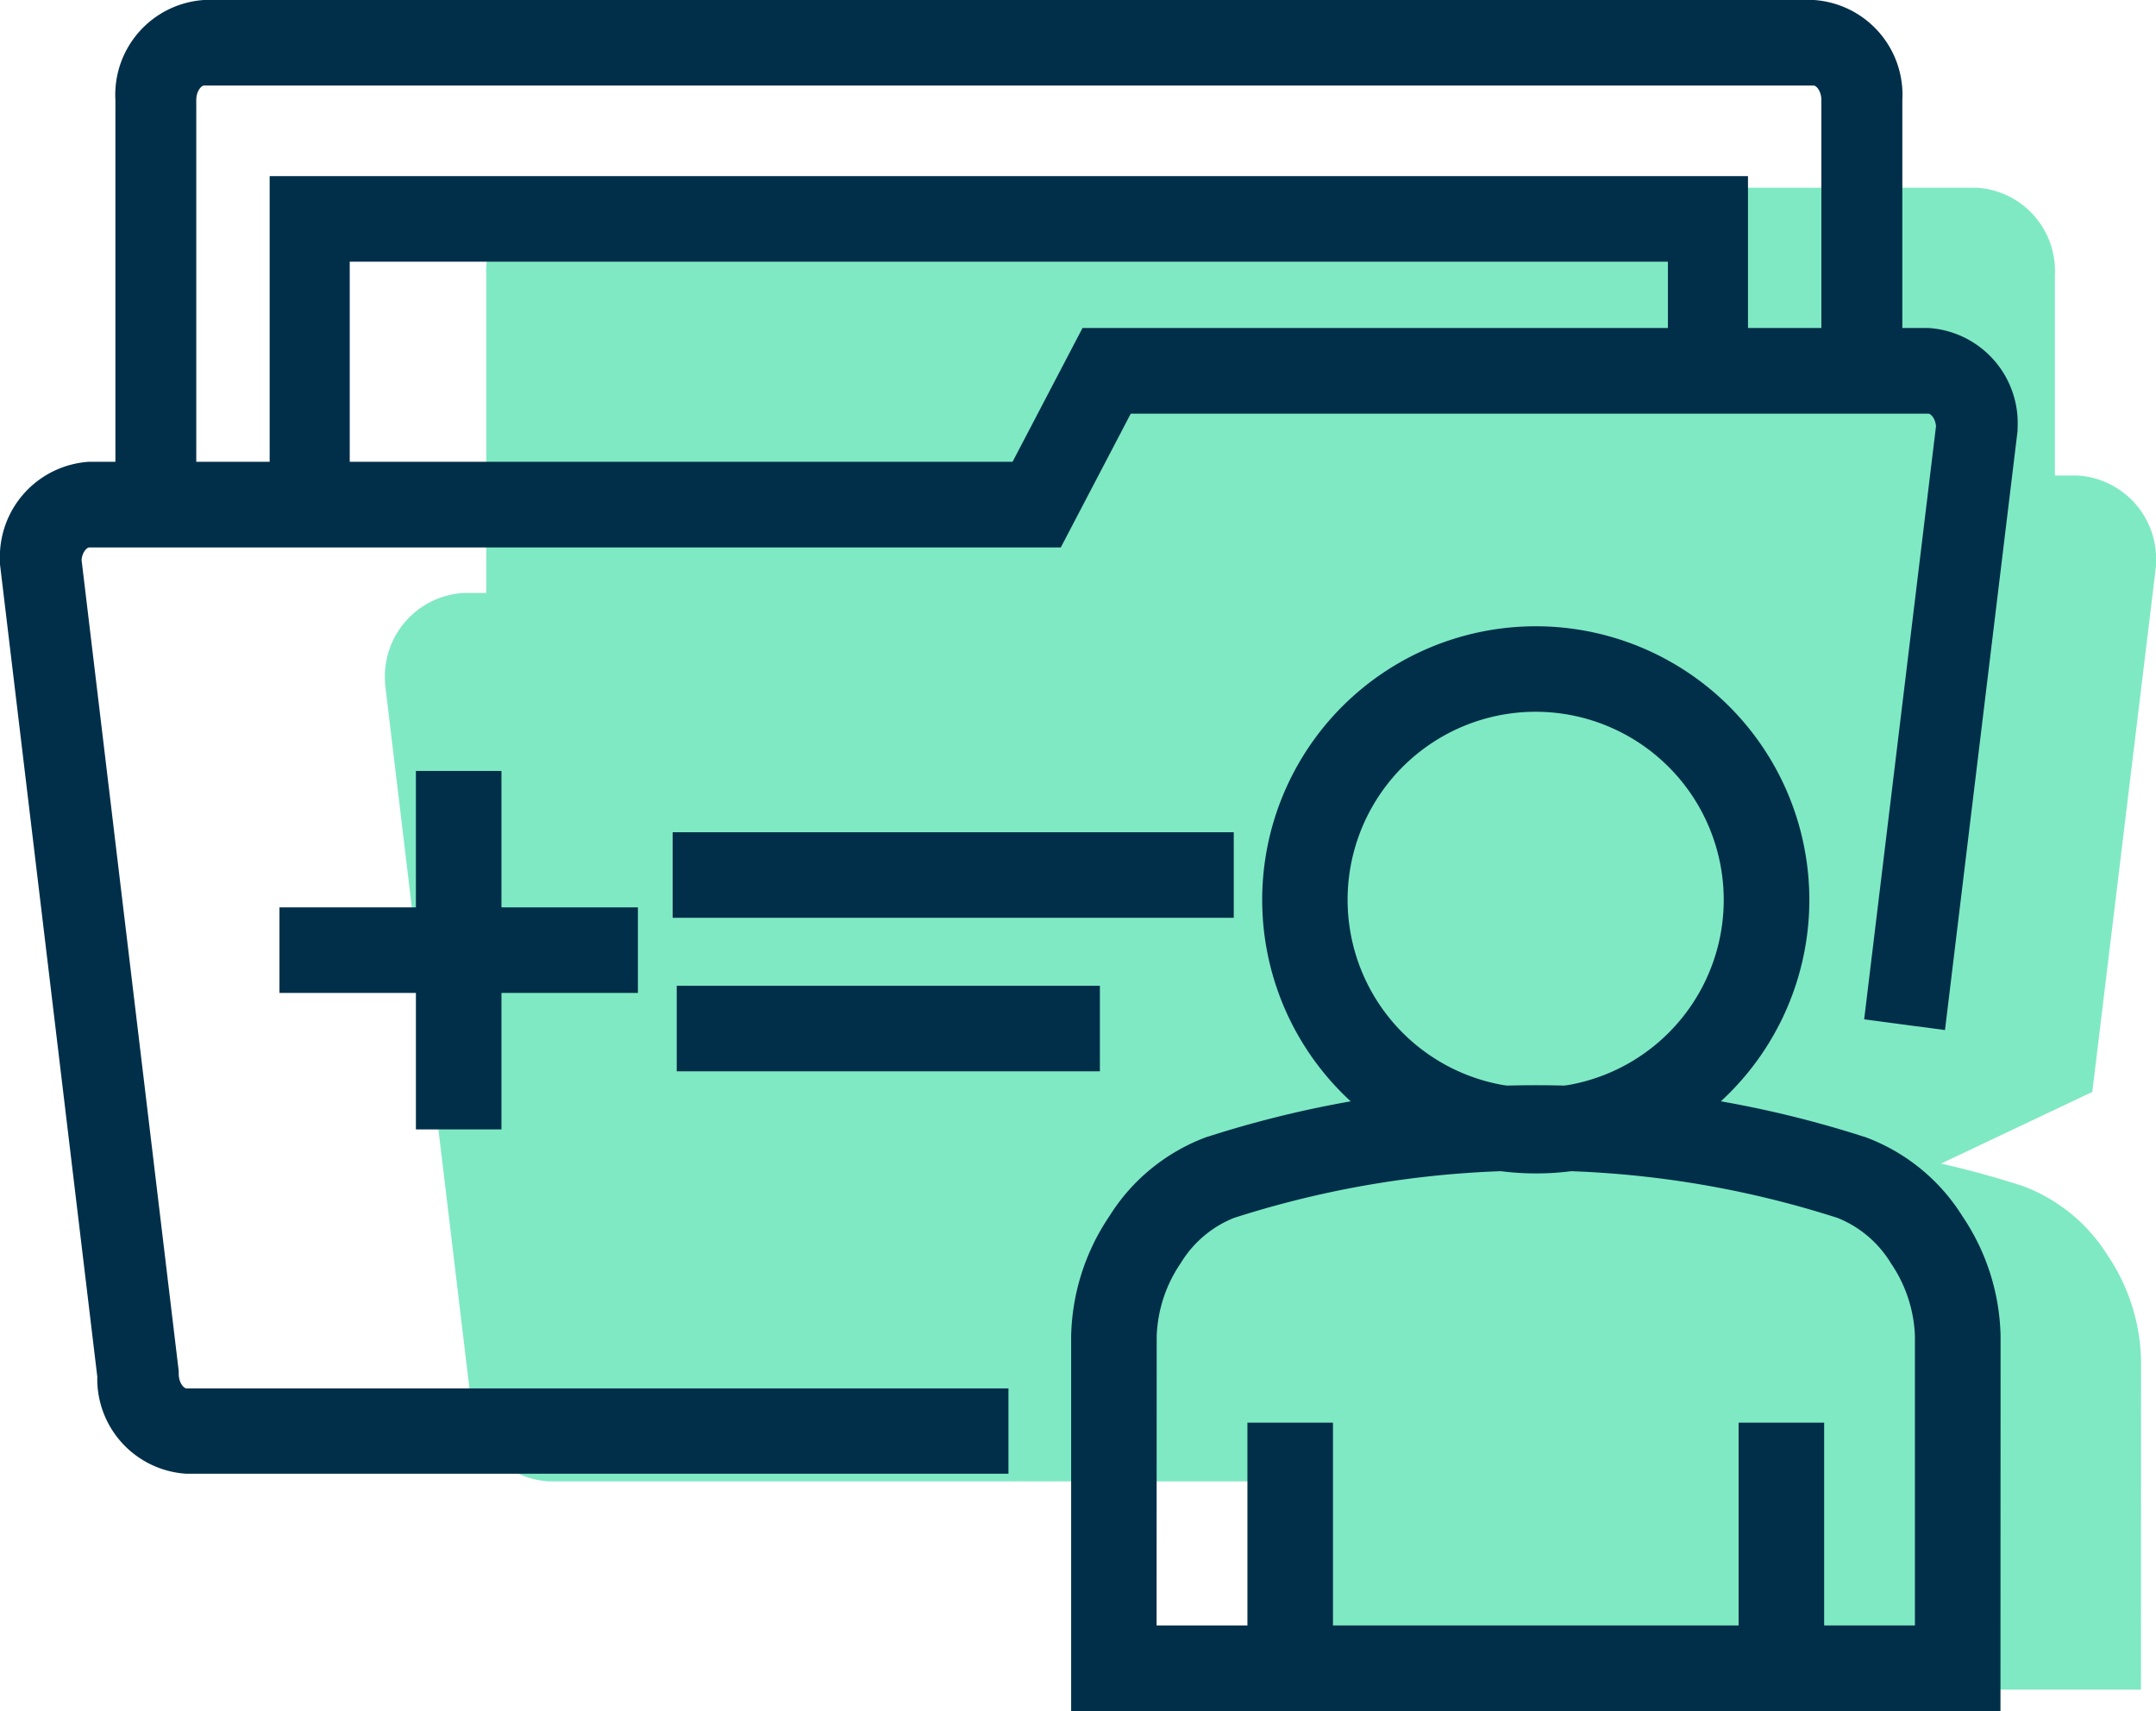
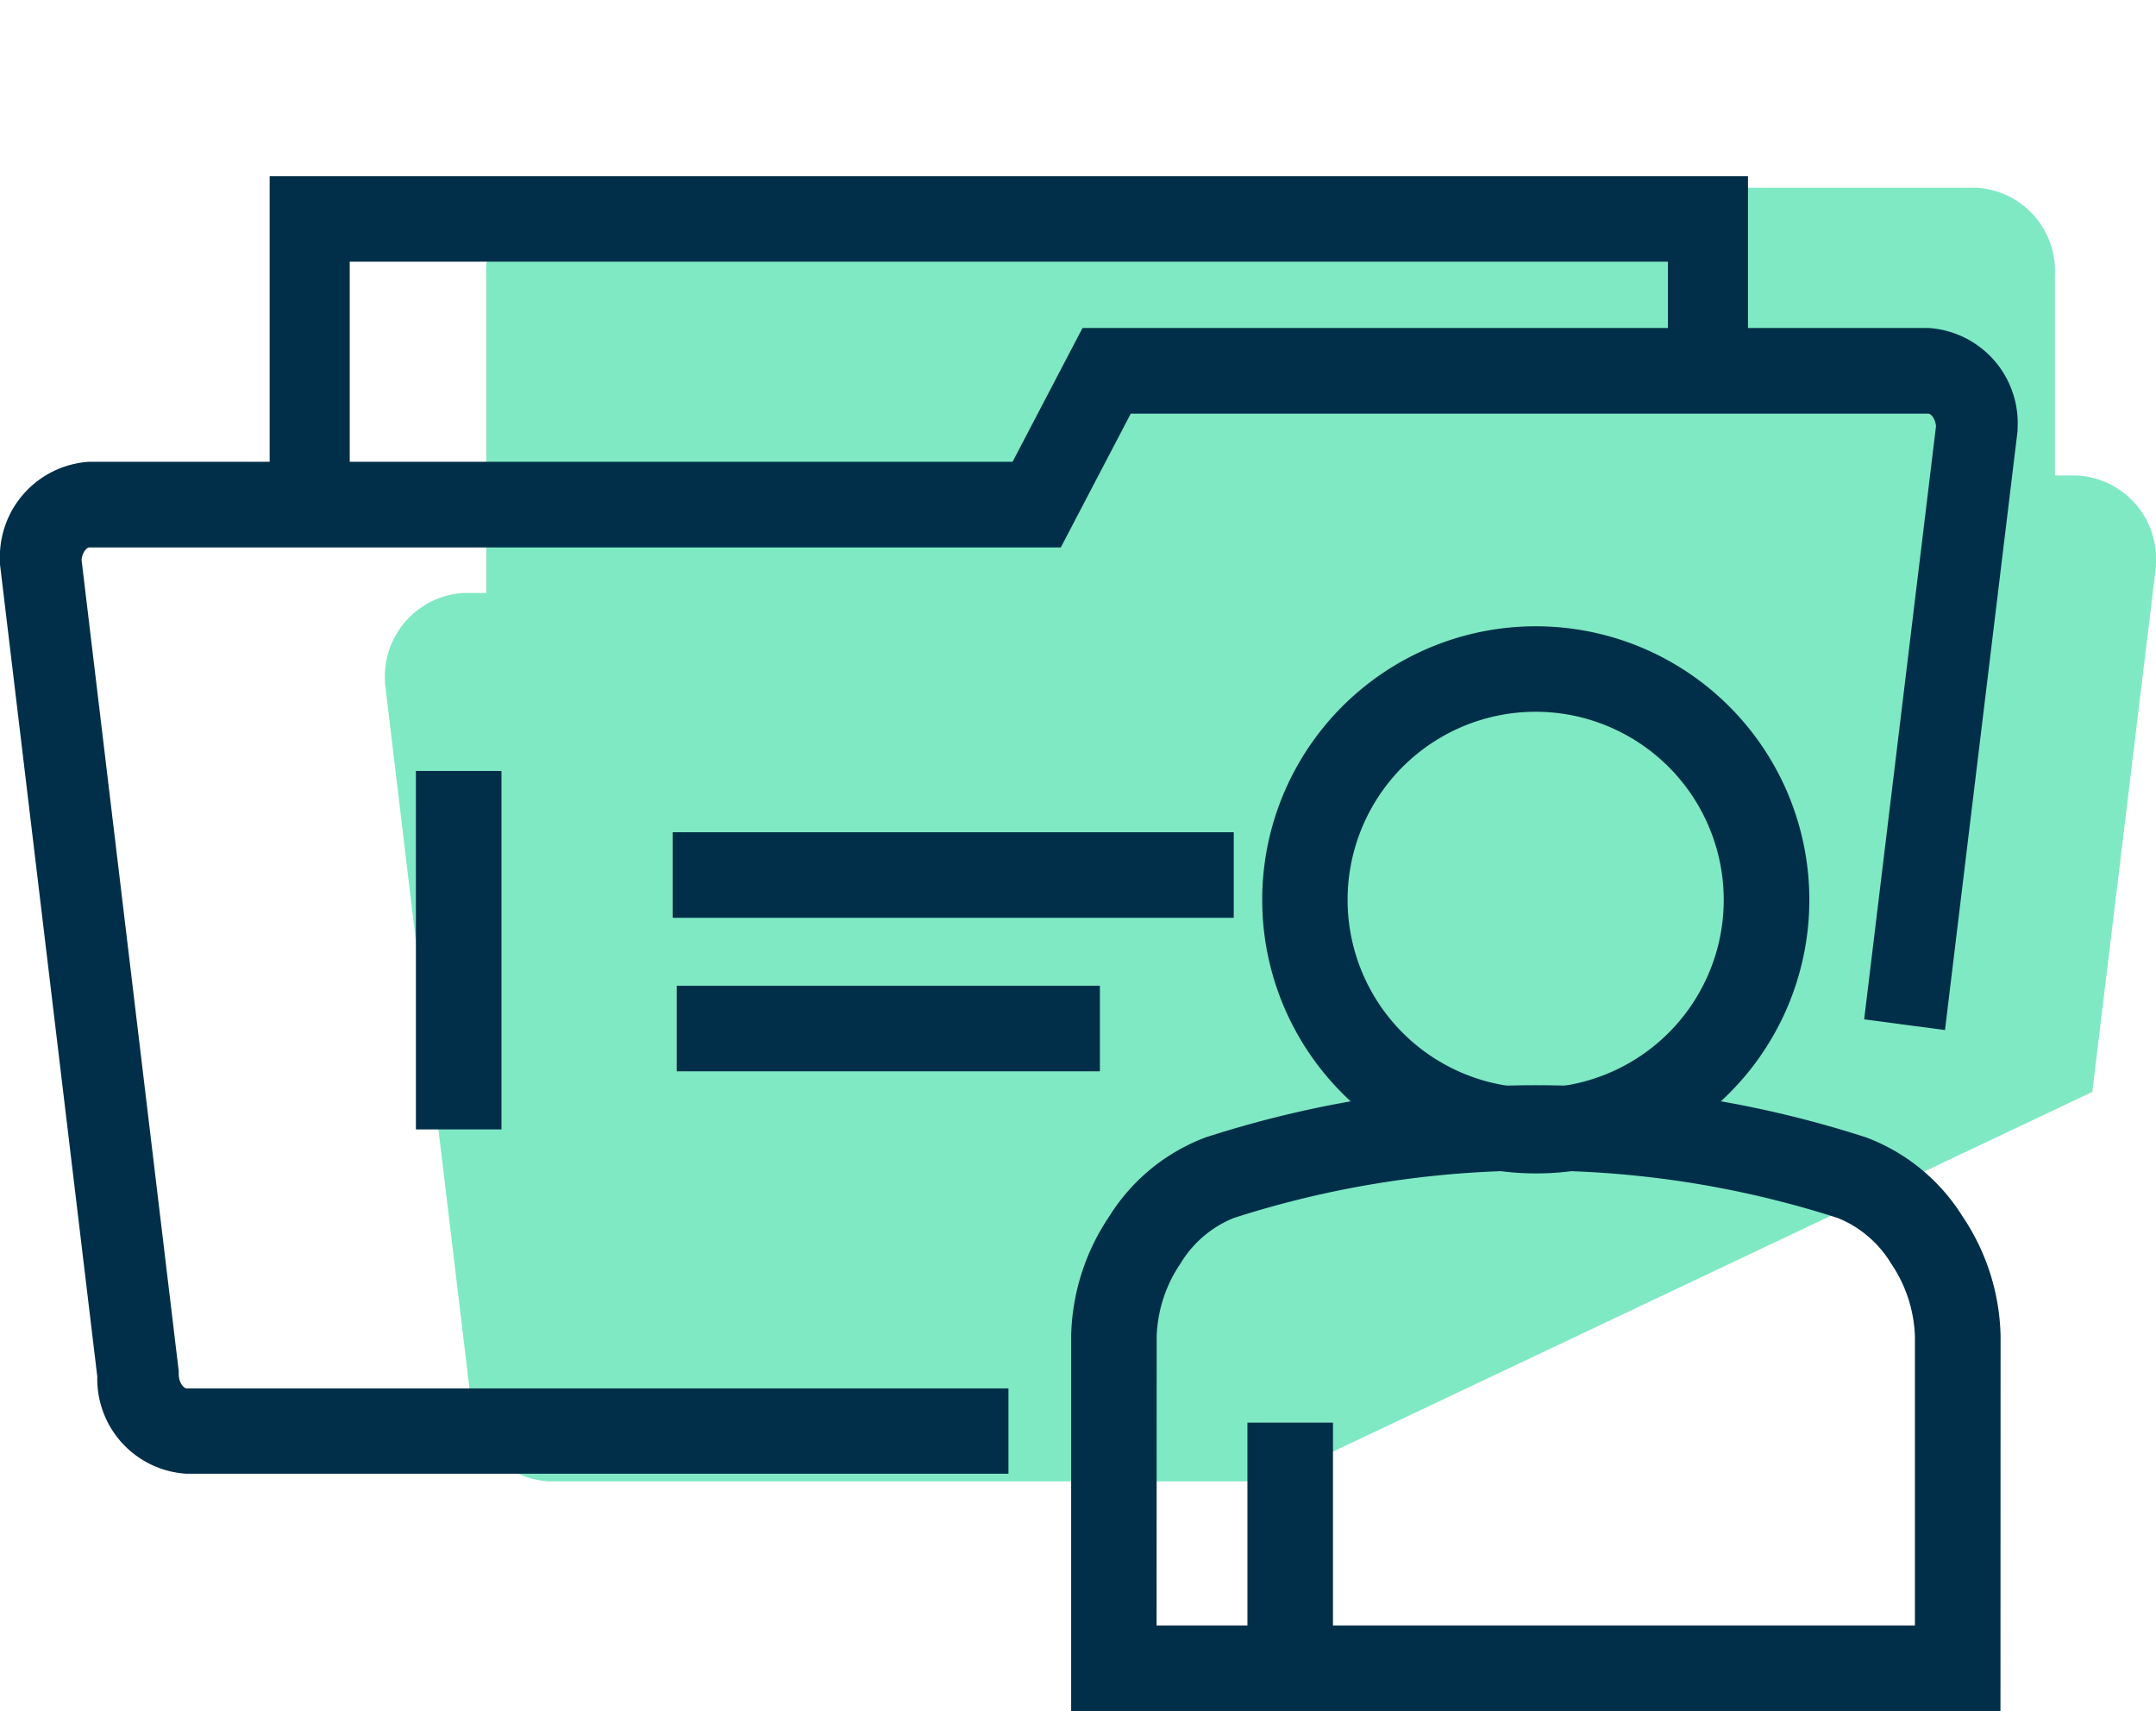
<svg xmlns="http://www.w3.org/2000/svg" width="100.805" height="80" viewBox="0 0 100.805 80">
  <g id="operational_efficiency_icon" data-name="operational efficiency icon" transform="translate(-1006.25 -3684.748)">
    <g id="Group_232" data-name="Group 232" transform="translate(-91 1)">
      <g id="HEALTHCARE_AND_MEDICINE_Black-04" data-name="HEALTHCARE AND MEDICINE Black-04" transform="translate(1082.44 3644.986)">
        <g id="Icons" transform="translate(32.81 47.539)">
          <g id="Group_172" data-name="Group 172" transform="translate(0 0)">
            <path id="Path_239" data-name="Path 239" d="M38.5,66.685V51.645a3.9,3.9,0,0,1,3.644-4.106h66.054a3.9,3.9,0,0,1,3.642,4.106V61.932H80.165l-6.324,6.1Z" transform="translate(-33.763 -47.539)" fill="#7fe9c4" />
            <path id="Path_241" data-name="Path 241" d="M74.2,115.289H40.468a3.9,3.9,0,0,1-3.666-3.984L32.81,77.969v-.11a3.91,3.91,0,0,1,3.667-4.107h37.89l2.872-5.491h34.711a3.91,3.91,0,0,1,3.666,4.107v.111l-2.979,24.6Z" transform="translate(-32.81 -54.804)" fill="#7fe9c4" />
          </g>
        </g>
      </g>
      <g id="Group_231" data-name="Group 231" transform="translate(1159.207 3718.226)">
-         <path id="Path_242" data-name="Path 242" d="M129.14,131.287H91V115.9a9.109,9.109,0,0,1,1.561-4.909,7.955,7.955,0,0,1,4.024-3.271l.012,0a43.946,43.946,0,0,1,26.948,0l.012,0a7.953,7.953,0,0,1,4.027,3.268,9.107,9.107,0,0,1,1.56,4.91Z" transform="translate(-90.995 -86.766)" fill="#7fe9c4" />
-         <path id="Path_243" data-name="Path 243" d="M111.65,105.43a11.228,11.228,0,1,1,7.938-3.289A11.156,11.156,0,0,1,111.65,105.43Z" transform="translate(-92.575 -82.972)" fill="#7fe9c4" />
-       </g>
+         </g>
    </g>
    <g id="HEALTHCARE_AND_MEDICINE_Black-04-2" data-name="HEALTHCARE AND MEDICINE Black-04" transform="translate(973.44 3637.208)">
      <g id="Icons-2" data-name="Icons" transform="translate(32.81 47.539)">
        <g id="Group_172-2" data-name="Group 172" transform="translate(0 0)">
-           <path id="Path_239-2" data-name="Path 239" d="M42.281,69.351H38.5V52.217a4.443,4.443,0,0,1,4.151-4.678H117.9a4.442,4.442,0,0,1,4.149,4.678V63.936h-3.786V52.217c0-.42-.235-.678-.363-.678H42.646c-.129,0-.365.257-.365.678Z" transform="translate(-33.104 -47.539)" fill="#012f49" />
          <g id="Group_167" data-name="Group 167" transform="translate(12.608 8.236)">
            <g id="Group_166" data-name="Group 166" transform="translate(0)">
              <g id="Group_165" data-name="Group 165">
                <path id="Path_240" data-name="Path 240" d="M49.85,69.8H46.106V56.225h69.12v8.161h-3.744V60.225H49.85Z" transform="translate(-46.106 -56.225)" fill="#012f49" />
              </g>
            </g>
          </g>
          <path id="Path_241-2" data-name="Path 241" d="M79.961,121.837H41.535a4.438,4.438,0,0,1-4.176-4.539L32.81,79.32V79.2a4.455,4.455,0,0,1,4.178-4.679H80.153l3.271-6.255h39.543a4.454,4.454,0,0,1,4.176,4.679v.127l-3.394,28.02-3.779-.5,3.359-27.735c-.032-.365-.243-.585-.362-.585H85.679l-3.271,6.255H36.988c-.12,0-.333.22-.364.586l4.543,37.929v.125c0,.422.238.68.368.68H79.961Z" transform="translate(-32.81 -52.93)" fill="#012f49" />
          <path id="Line_34" data-name="Line 34" d="M26.235,2H0V-2H26.235Z" transform="translate(31.45 40.913)" fill="#012f49" />
          <path id="Line_35" data-name="Line 35" d="M19.785,2H0V-2H19.785Z" transform="translate(31.641 48.091)" fill="#012f49" />
          <g id="Group_169" data-name="Group 169" transform="translate(50.077 29.28)">
            <path id="Path_242-2" data-name="Path 242" d="M134.451,134.864H91V117.335a10.377,10.377,0,0,1,1.779-5.593,9.062,9.062,0,0,1,4.585-3.726l.014,0a50.064,50.064,0,0,1,30.7,0l.013,0a9.061,9.061,0,0,1,4.587,3.723,10.375,10.375,0,0,1,1.778,5.593Zm-39.456-4h35.456V117.335a6.436,6.436,0,0,0-1.118-3.4,5.166,5.166,0,0,0-2.49-2.122,46.064,46.064,0,0,0-28.24,0,5.169,5.169,0,0,0-2.488,2.124A6.438,6.438,0,0,0,95,117.337Z" transform="translate(-90.995 -84.144)" fill="#012f49" />
            <g id="Group_168" data-name="Group 168" transform="translate(8.247 37.238)">
-               <path id="Line_36" data-name="Line 36" d="M2,11.114H-2V0H2Z" transform="translate(24.965 0)" fill="#012f49" />
              <path id="Line_37" data-name="Line 37" d="M2,11.114H-2V0H2Z" transform="translate(2 0)" fill="#012f49" />
            </g>
            <path id="Path_243-2" data-name="Path 243" d="M113.214,108.557a12.791,12.791,0,1,1,9.043-3.747A12.709,12.709,0,0,1,113.214,108.557Zm0-21.585A8.793,8.793,0,1,0,122,95.765,8.8,8.8,0,0,0,113.213,86.972Z" transform="translate(-91.483 -82.972)" fill="#012f49" />
          </g>
          <g id="Group_171" data-name="Group 171" transform="translate(13.067 36.047)">
            <g id="Group_170" data-name="Group 170">
              <path id="Line_38" data-name="Line 38" d="M2,16.76H-2V0H2Z" transform="translate(8.379 0)" fill="#012f49" />
-               <path id="Line_39" data-name="Line 39" d="M16.759,2H0V-2H16.759Z" transform="translate(0 8.379)" fill="#012f49" />
            </g>
          </g>
        </g>
      </g>
    </g>
  </g>
</svg>